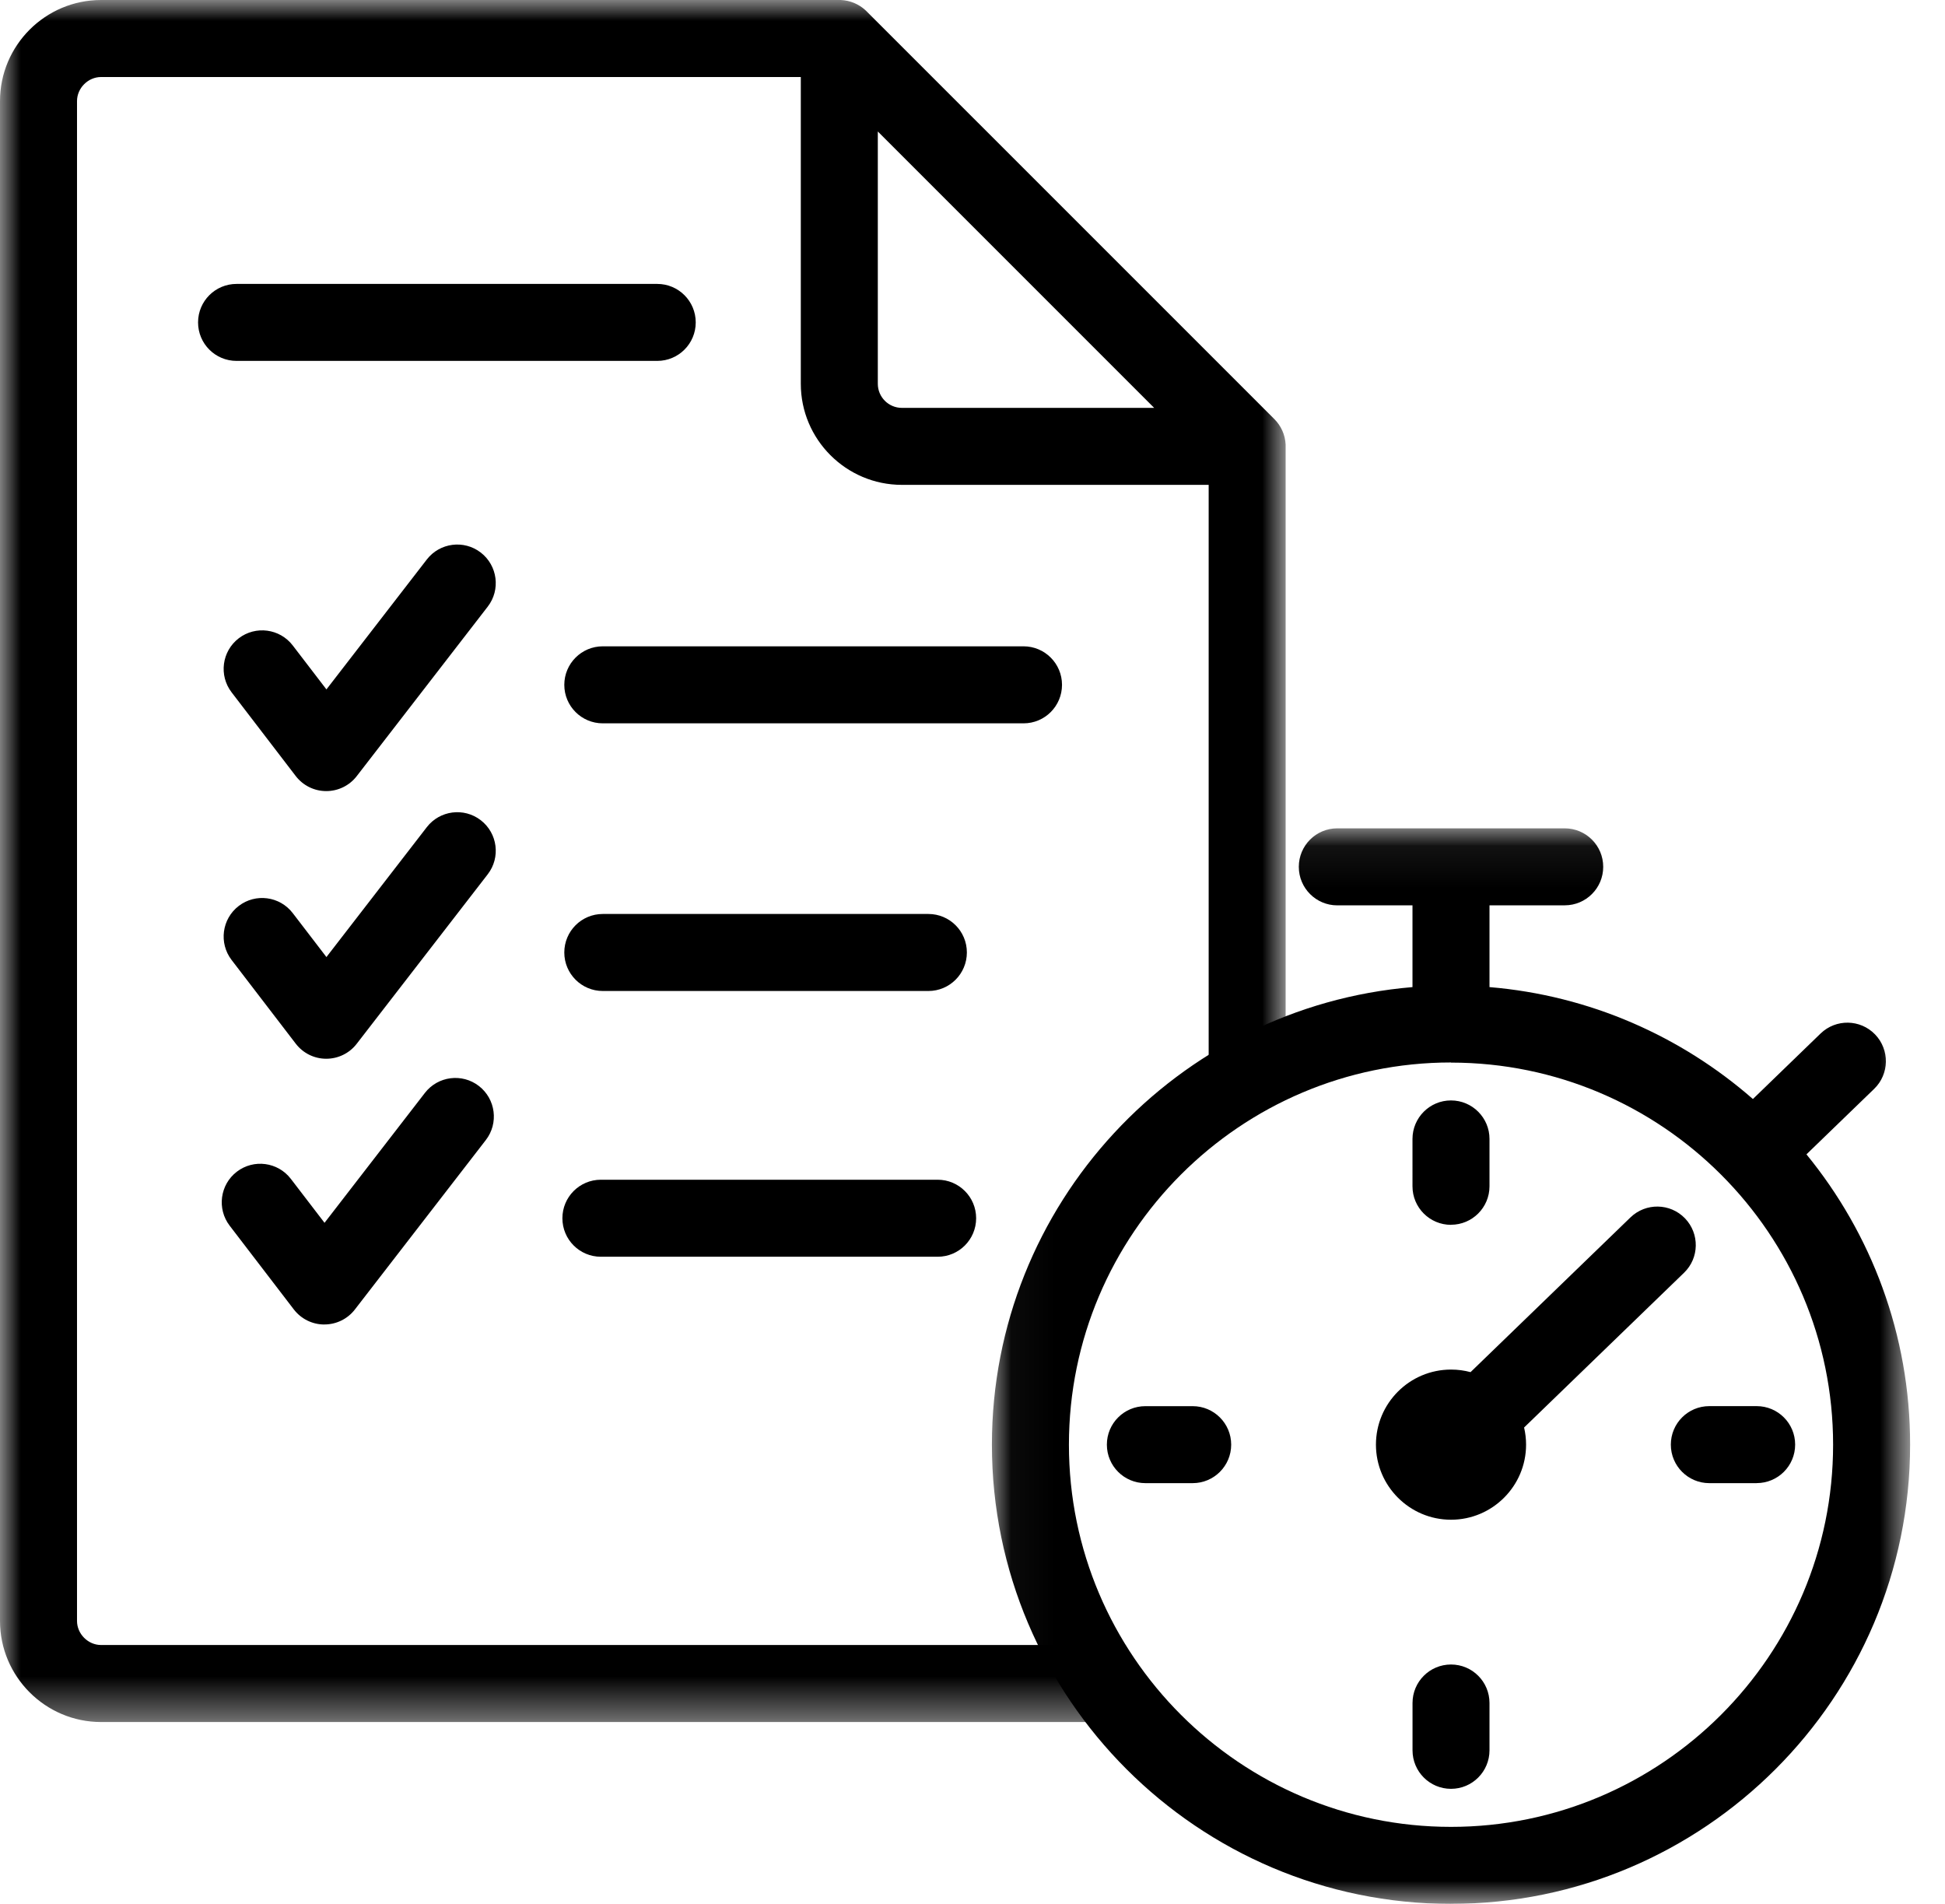
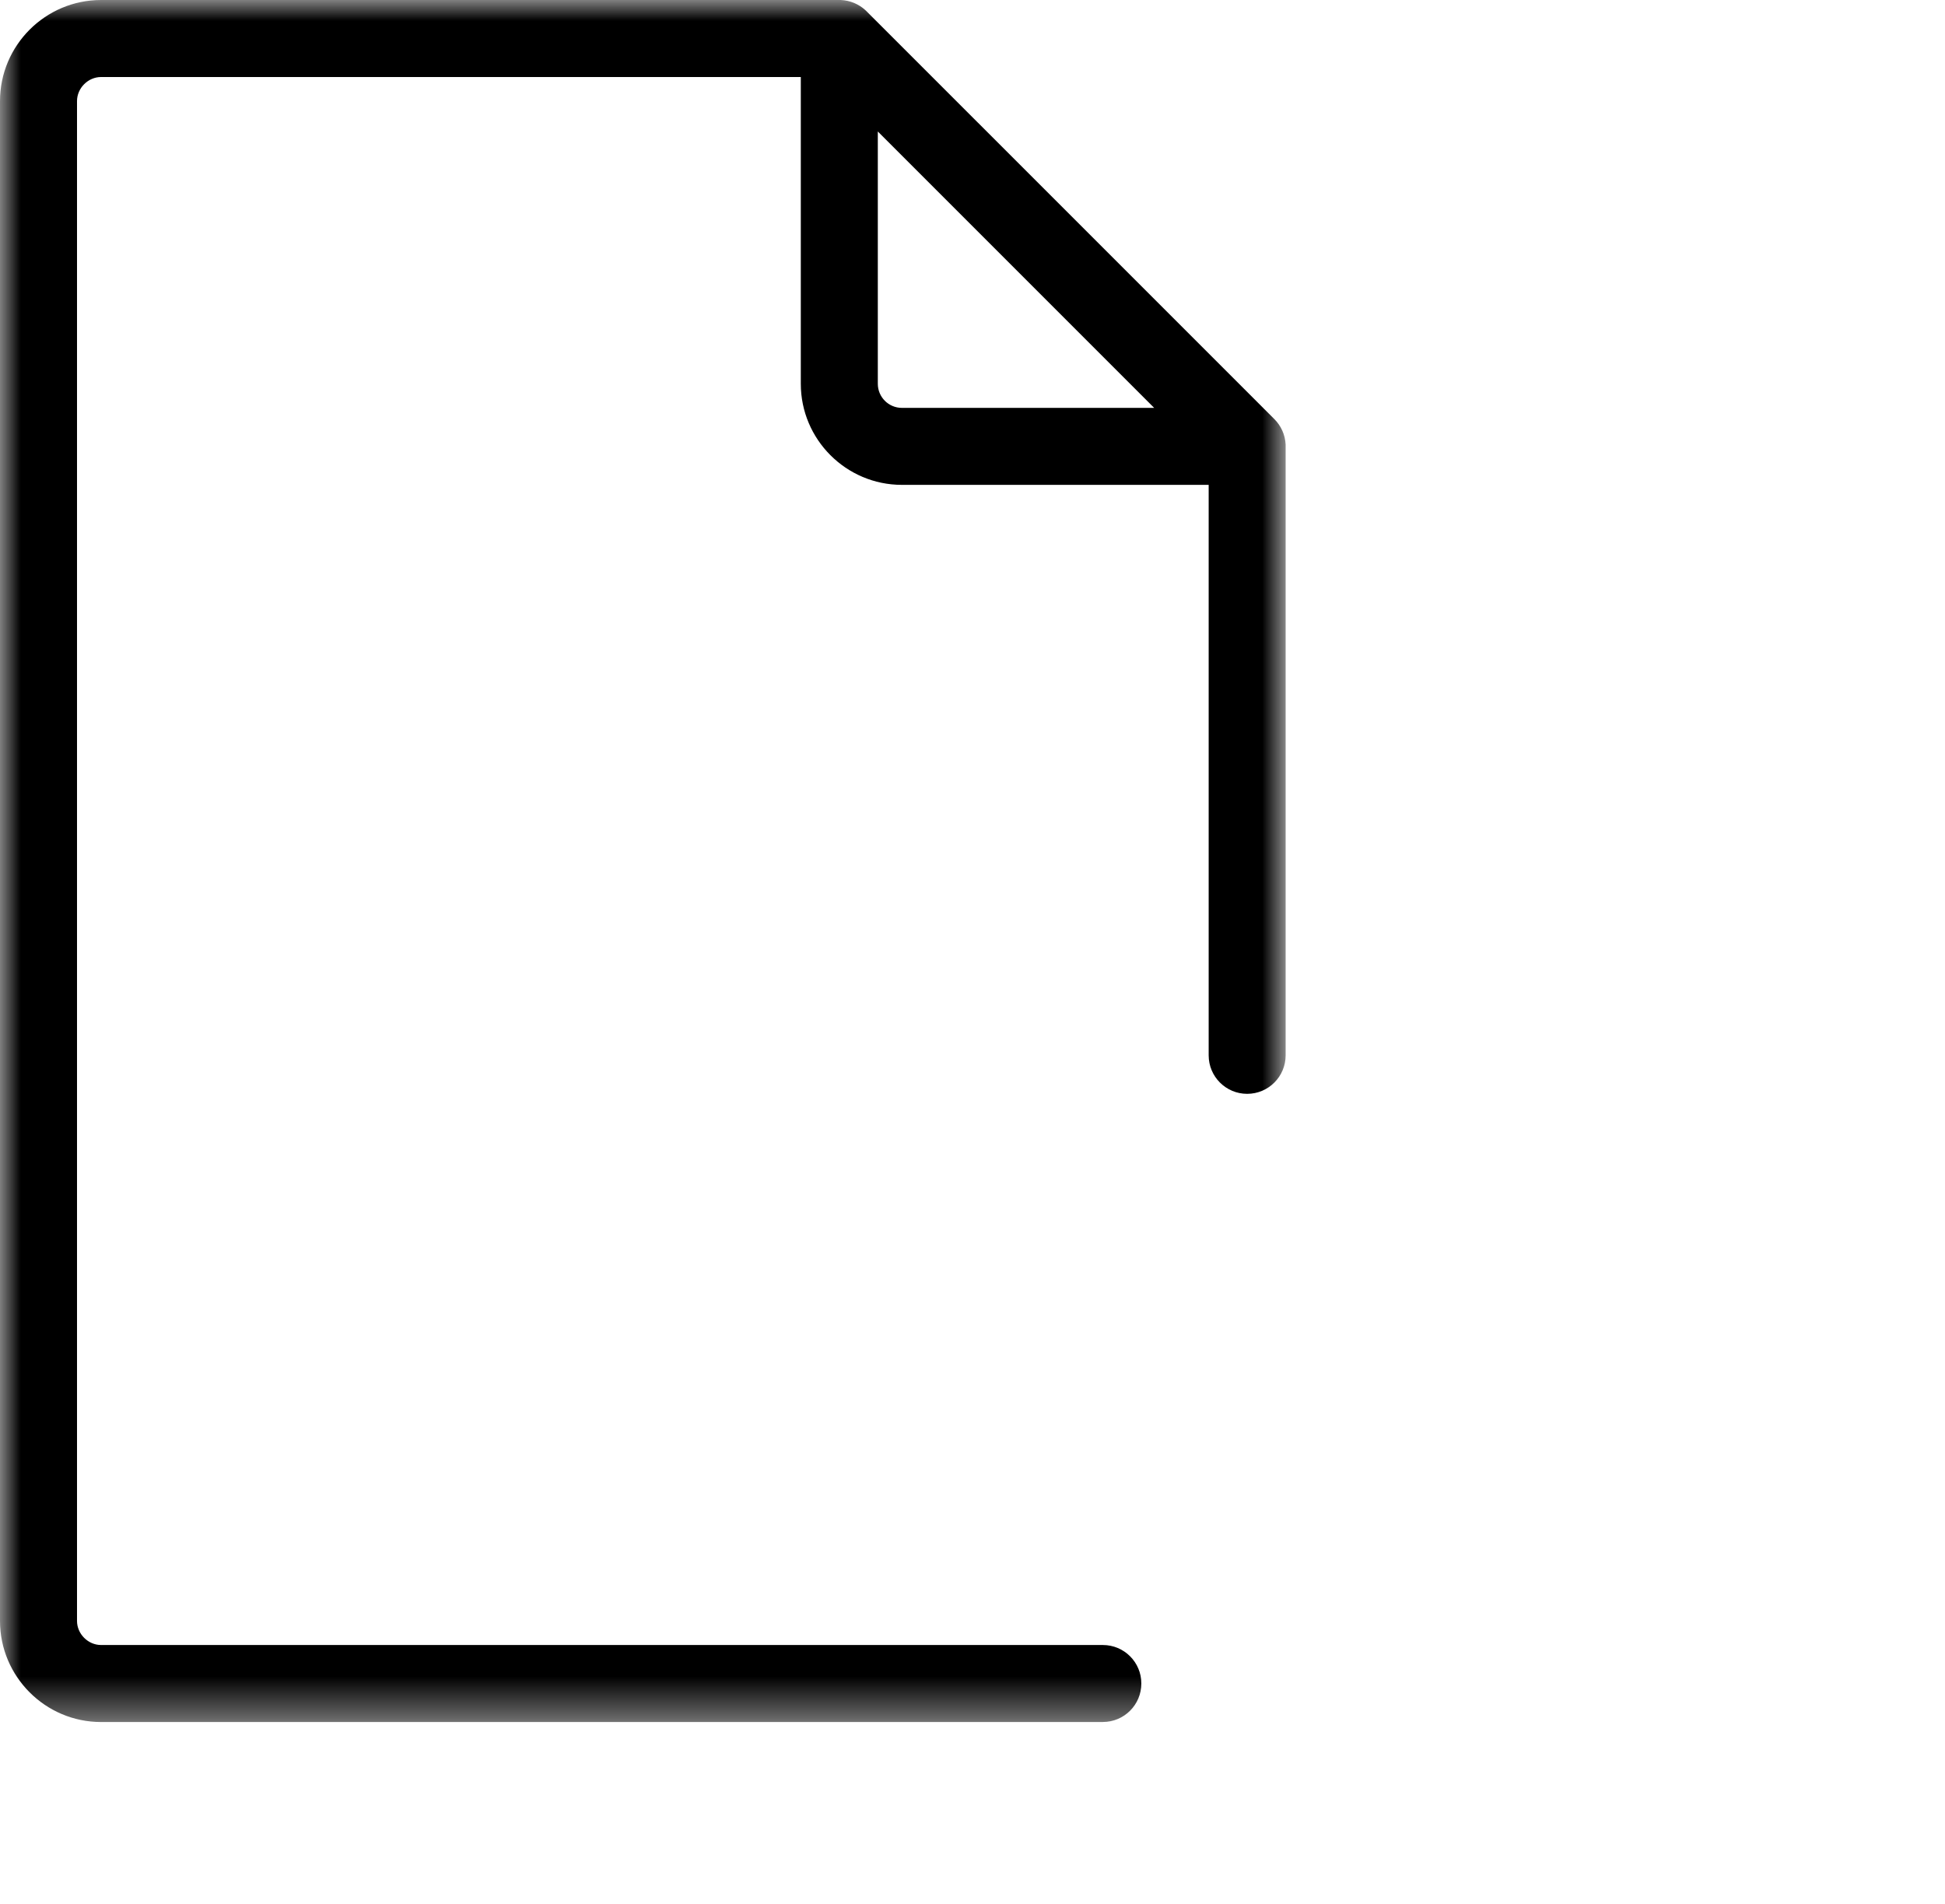
<svg xmlns="http://www.w3.org/2000/svg" xmlns:xlink="http://www.w3.org/1999/xlink" width="47" height="46" viewBox="0 0 47 46" fill="#000000">
  <defs>
    <path id="k2z4xe0b3a" d="M0 0L31.068 0 31.068 41.607 0 41.607z" />
-     <path id="kj2vmw8tnc" d="M0.039 0.071L22.227 0.071 22.227 26.058 0.039 26.058z" />
+     <path id="kj2vmw8tnc" d="M0.039 0.071z" />
  </defs>
  <g fill-rule="evenodd">
    <g>
      <g>
-         <path d="M7.885 19.114h-.002c-.29 0-.561-.135-.737-.364l-1.55-2.023c-.312-.408-.235-.992.173-1.305.408-.312.992-.235 1.305.173l.814 1.062 2.425-3.138c.314-.407.899-.482 1.305-.168.407.315.482.9.168 1.306L8.62 18.753c-.176.228-.448.361-.736.361M24.733 17.477H14.566c-.514 0-.93-.416-.93-.93s.416-.931.93-.931h10.167c.514 0 .93.417.93.93 0 .515-.416.931-.93.931M7.885 25.581h-.002c-.29 0-.561-.135-.737-.365l-1.55-2.022c-.312-.408-.235-.992.173-1.305.408-.313.992-.235 1.305.173l.814 1.062 2.425-3.138c.314-.407.899-.482 1.305-.168.407.315.482.899.168 1.306L8.62 25.219c-.176.229-.448.362-.736.362M22.434 23.944h-7.868c-.514 0-.93-.417-.93-.93 0-.515.416-.931.93-.931h7.868c.514 0 .93.416.93.93s-.416.931-.93.931M7.839 32.002h-.002c-.29 0-.561-.135-.737-.364l-1.55-2.023c-.312-.408-.235-.992.173-1.305.408-.312.992-.235 1.305.173l.814 1.062 2.425-3.138c.314-.407.899-.482 1.305-.168.407.315.482.9.168 1.306L8.575 31.64c-.176.228-.448.361-.736.361M15.882 8.72H5.716c-.514 0-.93-.416-.93-.93s.416-.93.93-.93h10.166c.514 0 .93.416.93.93s-.416.93-.93.93m6.776 21.645H14.52c-.514 0-.93-.416-.93-.93s.416-.931.93-.931h8.138c.514 0 .93.417.93.93 0 .515-.416.931-.93.931" transform="translate(-934 -3059) translate(934 3059)" />
        <g transform="translate(-934 -3059) translate(934 3059)">
          <mask id="m4uh93gkqb" fill="#fff">
            <use xlink:href="#k2z4xe0b3a" />
          </mask>
          <path d="M21.212 3.177v6.096c0 .321.261.582.582.582h6.096l-6.678-6.678zm5.438 38.43H2.443C1.096 41.607 0 40.51 0 39.164V2.443C0 1.096 1.096 0 2.443 0H20.317c.228.01.435.1.593.244l.002.002.002.002.002.002.002.002h.001l.001.002h.001l.001.002h.001l.002.002.002.002.002.002.002.002.002.002.002.002.002.002.002.002 9.855 9.854c.16.16.262.377.273.618v14.754c0 .514-.416.931-.93.931s-.93-.417-.93-.93V11.715h-7.413c-1.347 0-2.443-1.096-2.443-2.443V1.861H2.443c-.315 0-.582.267-.582.582v36.721c0 .315.267.582.582.582H26.65c.514 0 .93.416.93.93s-.416.93-.93.93z" mask="url(#m4uh93gkqb)" />
        </g>
        <g transform="translate(-934 -3059) translate(934 3059) translate(23.93 19.942)">
          <mask id="92tql95b9d" fill="#fff">
            <use xlink:href="#kj2vmw8tnc" />
          </mask>
          <path d="M11.133 9.652c-.514 0-.931-.417-.931-.93V7.577c0-.514.417-.931.93-.931.514 0 .931.417.931.93v1.144c0 .514-.417.93-.93.93m7.386 6.243h-1.144c-.514 0-.93-.417-.93-.93 0-.515.416-.931.93-.931h1.144c.514 0 .93.416.93.93s-.416.93-.93.93m-13.629.001H3.747c-.514 0-.93-.416-.93-.93s.416-.93.93-.93H4.89c.514 0 .931.416.931.93s-.417.93-.93.93m6.242.884c-1 0-1.814-.814-1.814-1.814s.813-1.814 1.814-1.814c.163 0 .321.021.472.062l3.865-3.739c.37-.357.959-.347 1.316.022.357.37.348.959-.022 1.316l-3.865 3.739c.031.133.048.271.048.414 0 1-.814 1.814-1.814 1.814m0 6.502c-.514 0-.93-.417-.93-.93v-1.144c0-.514.416-.93.93-.93s.93.416.93.93v1.143c0 .514-.416.931-.93.931m0-17.55C6.042 5.73 1.9 9.873 1.9 14.964c0 5.092 4.142 9.234 9.233 9.234 5.09 0 9.233-4.142 9.233-9.234 0-5.09-4.142-9.232-9.233-9.232m0 20.327C5.016 26.058.039 21.08.039 14.963c0-5.804 4.48-10.58 10.163-11.055V1.933H8.385c-.514 0-.93-.417-.93-.931s.416-.93.93-.93h5.495c.514 0 .931.416.931.93s-.417.93-.93.93h-1.818v1.976c2.426.202 4.632 1.189 6.365 2.704l1.636-1.583c.37-.357.958-.348 1.316.022.357.37.348.959-.022 1.316l-1.636 1.582c1.565 1.913 2.505 4.356 2.505 7.014 0 6.118-4.977 11.095-11.094 11.095" mask="url(#92tql95b9d)" />
        </g>
      </g>
    </g>
  </g>
</svg>